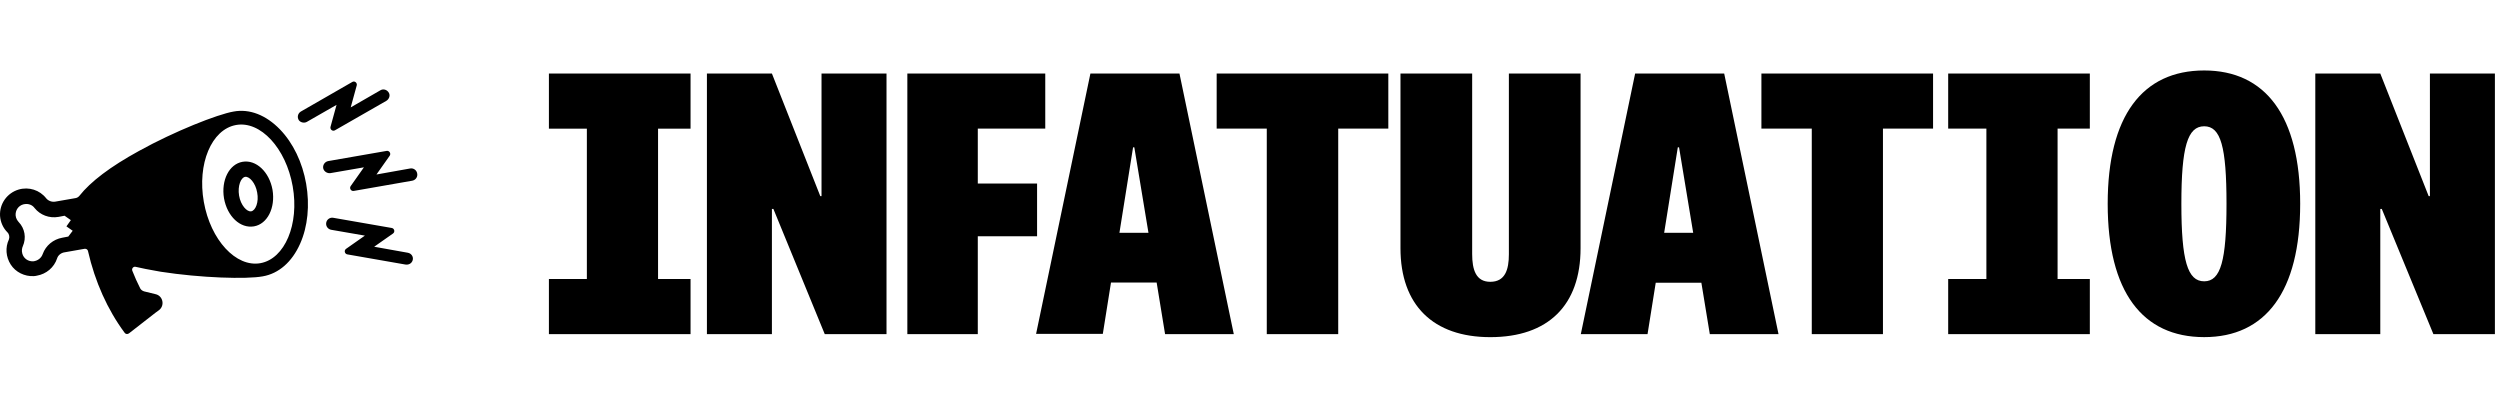
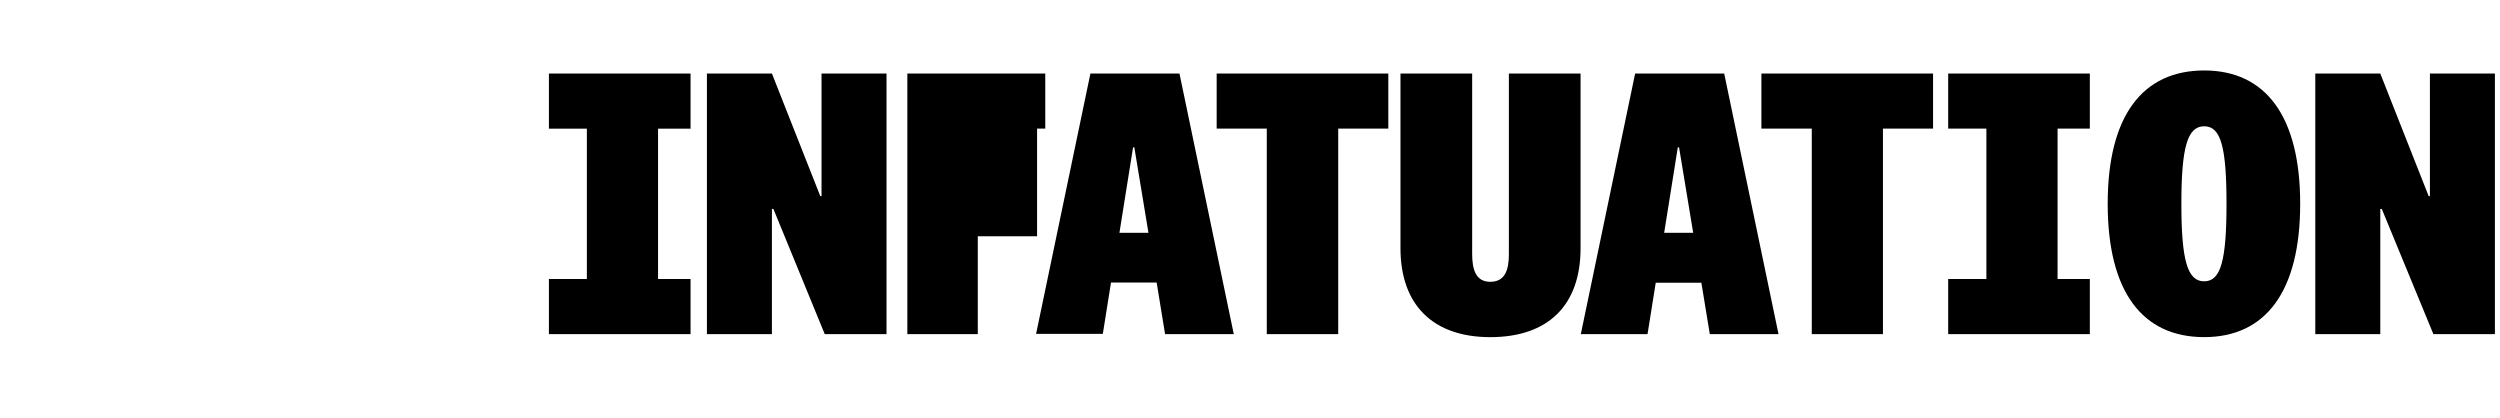
<svg xmlns="http://www.w3.org/2000/svg" width="920" height="154" viewBox="0 0 920 154" fill="none">
-   <path fill-rule="evenodd" clip-rule="evenodd" d="M113.003 44.803L123.849 38.586L121.628 46.677C121.372 47.614 122.397 48.466 123.251 47.955L142.126 37.138C143.151 36.541 143.663 35.264 143.151 34.242C142.553 33.049 141.101 32.538 139.991 33.22L129.059 39.523L131.279 31.431C131.535 30.494 130.511 29.642 129.657 30.154L110.697 41.056C109.586 41.737 109.245 43.185 110.013 44.292C110.697 45.144 112.063 45.399 113.003 44.803ZM95.844 96.846C86.876 98.464 77.481 88.328 75.005 74.275C72.528 60.307 77.823 47.616 86.876 45.998C95.844 44.379 105.238 54.515 107.715 68.568C110.192 82.537 104.811 95.227 95.844 96.846ZM25.13 87.054L22.909 87.48C19.578 88.076 16.845 90.376 15.735 93.442C15.223 94.975 13.856 95.997 12.233 96.167C10.355 96.252 8.732 95.145 8.219 93.357C7.878 92.164 8.134 91.227 8.39 90.631C9.757 87.565 9.159 84.073 6.853 81.688C6.426 81.177 5.828 80.41 5.743 79.218C5.657 77.344 6.768 75.726 8.561 75.215C8.647 75.215 8.711 75.194 8.775 75.172C8.839 75.151 8.903 75.13 8.988 75.13C10.44 74.874 11.892 75.385 12.746 76.578C14.796 79.133 18.127 80.41 21.543 79.814L23.763 79.388L26.069 81.007L24.446 83.306L26.752 84.924L25.13 87.054ZM103.015 47.612C97.89 42.331 91.826 39.946 85.934 41.053C80.041 42.075 64.241 48.293 51.174 55.533C40.584 61.324 33.324 66.861 29.225 72.056C28.883 72.482 28.371 72.823 27.773 72.908L20.428 74.185C19.147 74.441 17.78 73.93 17.012 72.993C14.62 69.927 10.606 68.649 6.849 69.756C2.578 71.034 -0.24 75.037 0.016 79.466C0.187 81.766 1.126 83.895 2.749 85.513C3.432 86.195 3.603 87.302 3.262 88.154C1.895 91.049 2.151 94.542 3.945 97.352C5.738 100.163 9.069 101.781 12.4 101.611C12.765 101.611 13.067 101.549 13.414 101.478L13.512 101.457L13.595 101.441C17.012 100.844 19.916 98.46 21.026 95.053C21.367 93.945 22.478 93.008 23.844 92.838L31.104 91.561C31.701 91.475 32.299 91.816 32.385 92.412C34.947 103.655 39.559 113.961 45.879 122.478C46.22 122.989 46.989 123.074 47.501 122.648L57.237 115.068L58.519 114.131C60.739 112.428 59.971 108.851 57.237 108.254L53.053 107.232C52.455 107.062 51.857 106.636 51.601 106.125C50.576 104.081 49.551 101.866 48.697 99.652C48.355 98.8 49.124 97.948 49.978 98.204C52.231 98.749 54.647 99.184 57.184 99.642C57.821 99.757 58.465 99.873 59.116 99.993C73.891 102.292 90.802 102.803 96.695 101.696C102.588 100.674 107.456 96.415 110.445 89.687C113.263 83.384 114.032 75.463 112.665 67.627C111.299 59.791 107.883 52.637 103.015 47.612ZM92.422 77.769C90.885 78.025 88.579 75.555 87.981 71.977C87.384 68.4 88.665 65.334 90.202 65.078C91.739 64.823 94.045 67.293 94.643 70.87C95.326 74.362 94.045 77.513 92.422 77.769ZM89.269 59.539C84.316 60.391 81.327 66.353 82.437 72.996C83.632 79.64 88.415 84.154 93.454 83.302C98.408 82.451 101.397 76.489 100.286 69.845C99.091 63.202 94.223 58.688 89.269 59.539ZM138.534 64.218L150.918 62.003C152.199 61.748 153.48 62.684 153.566 64.132C153.651 65.325 152.797 66.347 151.601 66.517L130.165 70.265C129.225 70.435 128.456 69.328 129.054 68.476L133.922 61.577L121.624 63.706C120.514 63.877 119.318 63.196 118.977 62.088C118.635 60.811 119.489 59.533 120.77 59.278L142.292 55.53C143.232 55.36 144 56.467 143.402 57.319L138.534 64.218ZM137.697 90.797L150.081 93.011C151.447 93.267 152.216 94.545 151.874 95.737C151.532 96.93 150.422 97.526 149.226 97.355L127.79 93.608C126.85 93.437 126.509 92.16 127.363 91.564L134.281 86.709L121.982 84.579C120.787 84.409 119.933 83.387 120.018 82.195C120.103 80.832 121.384 79.895 122.665 80.15L144.188 83.898C145.127 84.068 145.469 85.346 144.615 85.942L137.697 90.797Z" fill="black" />
-   <path d="M541.757 93.478C541.757 99.236 543.126 103.704 548.42 103.704C553.897 103.704 555.267 99.236 555.267 93.564V27.057H581.647V91.331C581.647 112.297 569.781 124.069 548.42 124.069C527.425 124.069 515.376 112.297 515.376 91.331V27.057H541.757V93.478ZM811.142 25.931C833.687 25.931 846.468 42.686 846.468 74.995C846.468 107.39 833.687 124.061 811.142 124.061C788.411 124.06 775.631 107.39 775.631 74.995C775.631 42.687 788.411 25.931 811.142 25.931ZM254.123 47.338H242.164V102.675H254.123V122.954H201.999V102.675H215.966V47.338H201.999V27.059H254.123V47.338ZM301.863 72.169H302.32V27.057H326.236V122.952H303.507L284.611 76.894H284.063V122.952H260.146V27.057H284.063L301.863 72.169ZM384.657 47.336H359.828V67.528H381.645V86.948H359.828V122.952H333.903V27.057H384.657V47.336ZM454.033 122.952H428.748L425.645 103.962H408.848L405.836 122.866H381.28L401.271 27.057H434.042L454.033 122.952ZM510.902 47.336H492.464V122.952H466.174V47.336H447.734V27.057H510.902V47.336ZM654.494 122.952H629.208L626.104 104.048H609.309L606.296 122.952H581.74L601.731 27.057H634.503L654.494 122.952ZM711.367 47.336H692.927V122.952H666.731V47.336H648.199V27.057H711.367V47.336ZM769.058 47.336H757.19V102.673H769.058V122.952H716.932V102.673H730.99V47.336H716.932V27.057H769.058V47.336ZM893.749 72.169H894.208V27.057H918.124V122.952H895.486L876.498 76.894H875.947V122.952H852.031V27.057H875.947L893.749 72.169ZM811.142 46.468C805.023 46.468 802.744 54.029 802.744 74.995C802.744 95.961 805.023 103.523 811.142 103.523C817.256 103.523 819.354 95.875 819.354 74.995C819.354 54.029 817.256 46.468 811.142 46.468ZM411.951 85.659H422.632L417.429 54.21H416.972L411.951 85.659ZM612.412 85.659H623.092L617.89 54.21H617.433L612.412 85.659Z" fill="black" />
+   <path d="M541.757 93.478C541.757 99.236 543.126 103.704 548.42 103.704C553.897 103.704 555.267 99.236 555.267 93.564V27.057H581.647V91.331C581.647 112.297 569.781 124.069 548.42 124.069C527.425 124.069 515.376 112.297 515.376 91.331V27.057H541.757V93.478ZM811.142 25.931C833.687 25.931 846.468 42.686 846.468 74.995C846.468 107.39 833.687 124.061 811.142 124.061C788.411 124.06 775.631 107.39 775.631 74.995C775.631 42.687 788.411 25.931 811.142 25.931ZM254.123 47.338H242.164V102.675H254.123V122.954H201.999V102.675H215.966V47.338H201.999V27.059H254.123V47.338ZM301.863 72.169H302.32V27.057H326.236V122.952H303.507L284.611 76.894H284.063V122.952H260.146V27.057H284.063L301.863 72.169ZM384.657 47.336H359.828H381.645V86.948H359.828V122.952H333.903V27.057H384.657V47.336ZM454.033 122.952H428.748L425.645 103.962H408.848L405.836 122.866H381.28L401.271 27.057H434.042L454.033 122.952ZM510.902 47.336H492.464V122.952H466.174V47.336H447.734V27.057H510.902V47.336ZM654.494 122.952H629.208L626.104 104.048H609.309L606.296 122.952H581.74L601.731 27.057H634.503L654.494 122.952ZM711.367 47.336H692.927V122.952H666.731V47.336H648.199V27.057H711.367V47.336ZM769.058 47.336H757.19V102.673H769.058V122.952H716.932V102.673H730.99V47.336H716.932V27.057H769.058V47.336ZM893.749 72.169H894.208V27.057H918.124V122.952H895.486L876.498 76.894H875.947V122.952H852.031V27.057H875.947L893.749 72.169ZM811.142 46.468C805.023 46.468 802.744 54.029 802.744 74.995C802.744 95.961 805.023 103.523 811.142 103.523C817.256 103.523 819.354 95.875 819.354 74.995C819.354 54.029 817.256 46.468 811.142 46.468ZM411.951 85.659H422.632L417.429 54.21H416.972L411.951 85.659ZM612.412 85.659H623.092L617.89 54.21H617.433L612.412 85.659Z" fill="black" />
</svg>